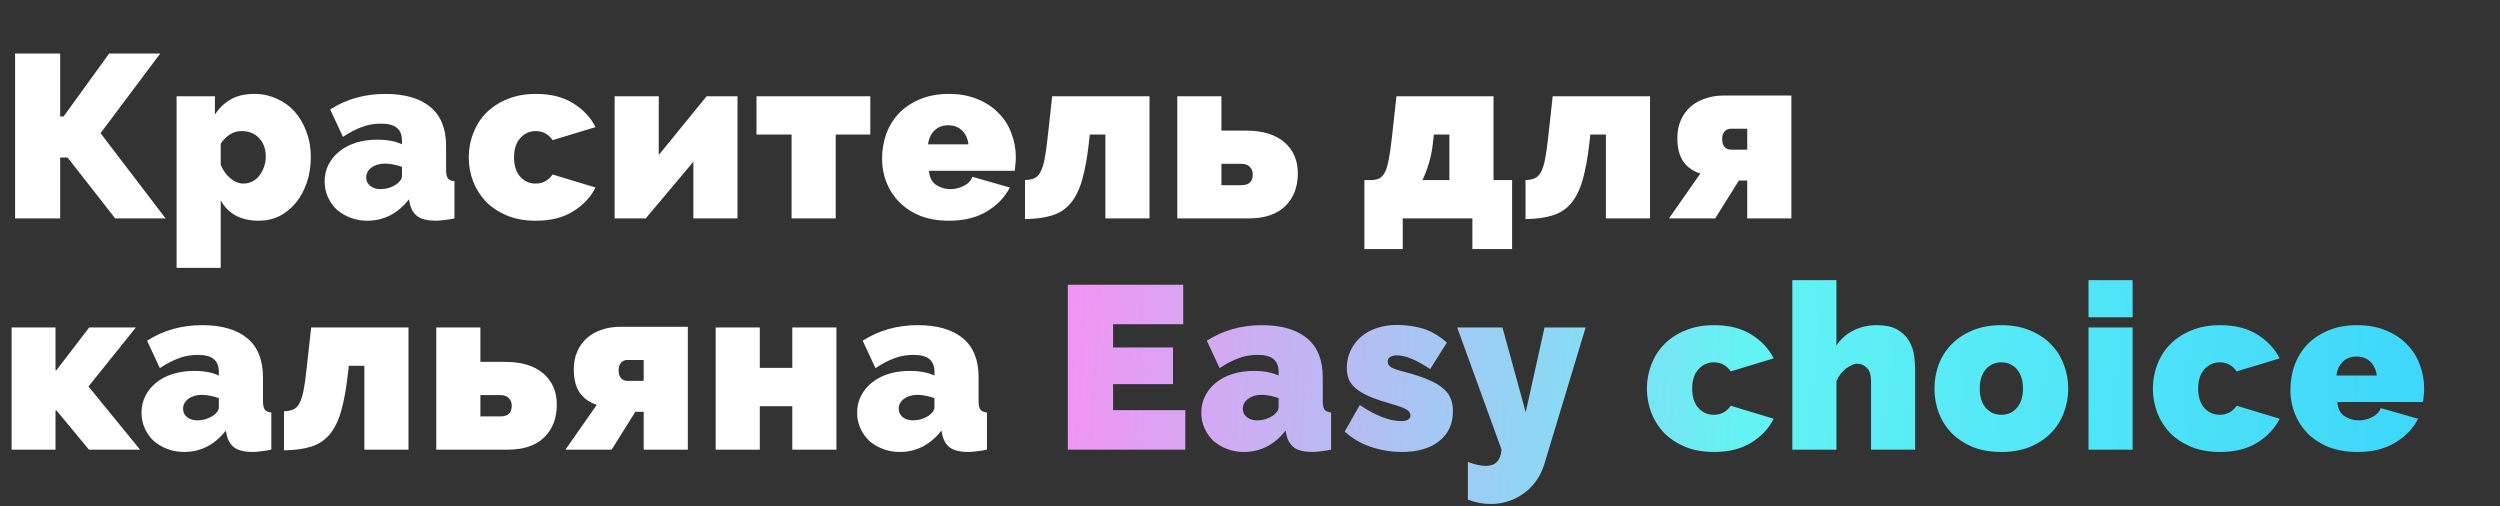
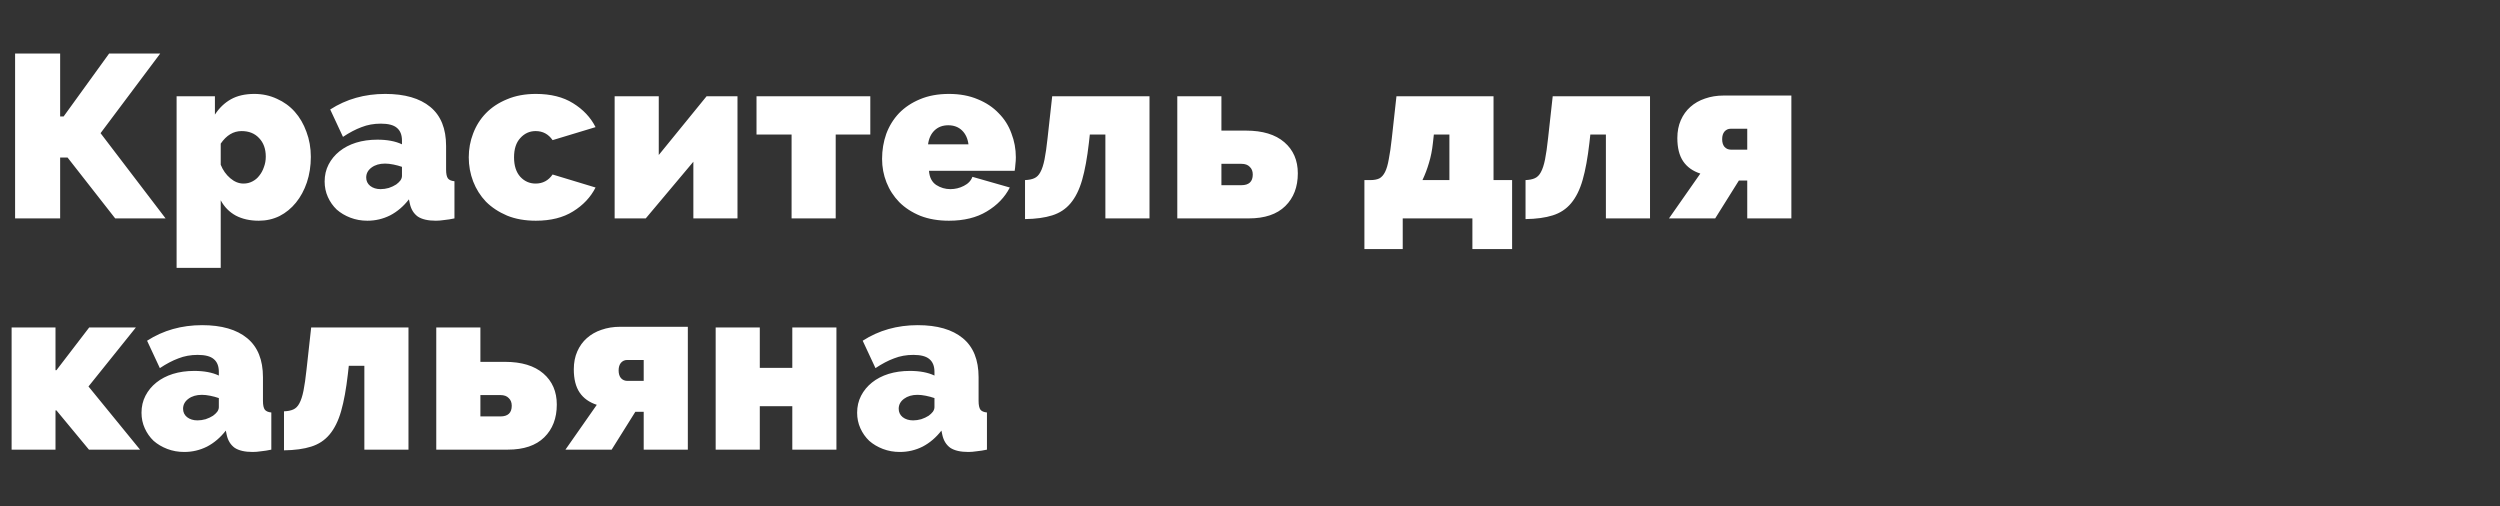
<svg xmlns="http://www.w3.org/2000/svg" width="973" height="197" viewBox="0 0 973 197" fill="none">
  <rect x="0" y="0" width="973" height="197" fill="#333333" stroke="none" />
  <path d="M23.41 45.32H24.766L42.481 20.826H62.367L39.137 51.828L64.445 85H44.832L26.302 61.319H23.41V85H5.875V20.826H23.41V45.32ZM100.729 85.904C97.294 85.904 94.312 85.241 91.781 83.915C89.25 82.529 87.292 80.541 85.906 77.95V104.252H68.732V37.457H83.646V44.597C85.333 42.006 87.412 40.018 89.883 38.632C92.353 37.246 95.396 36.553 99.012 36.553C102.145 36.553 105.068 37.186 107.779 38.451C110.491 39.656 112.811 41.343 114.739 43.513C116.667 45.682 118.174 48.273 119.258 51.286C120.403 54.299 120.976 57.553 120.976 61.048C120.976 64.603 120.463 67.917 119.439 70.99C118.415 74.003 116.999 76.624 115.191 78.854C113.383 81.083 111.244 82.831 108.773 84.096C106.303 85.301 103.621 85.904 100.729 85.904ZM94.764 71.442C96.029 71.442 97.174 71.171 98.198 70.629C99.283 70.086 100.187 69.333 100.91 68.369C101.693 67.405 102.296 66.29 102.718 65.025C103.2 63.759 103.441 62.403 103.441 60.957C103.441 57.944 102.567 55.534 100.819 53.726C99.132 51.919 96.873 51.015 94.04 51.015C90.847 51.015 88.135 52.642 85.906 55.896V64.121C86.749 66.23 87.985 67.977 89.612 69.363C91.239 70.749 92.956 71.442 94.764 71.442ZM142.979 85.904C140.629 85.904 138.43 85.512 136.381 84.729C134.332 83.945 132.554 82.891 131.048 81.565C129.602 80.179 128.457 78.552 127.613 76.684C126.77 74.817 126.348 72.798 126.348 70.629C126.348 68.218 126.86 66.019 127.885 64.03C128.909 62.042 130.325 60.325 132.133 58.878C133.94 57.432 136.08 56.317 138.55 55.534C141.081 54.751 143.853 54.359 146.866 54.359C150.722 54.359 153.916 54.962 156.447 56.167V54.721C156.447 52.491 155.784 50.834 154.458 49.749C153.193 48.665 151.114 48.122 148.221 48.122C145.51 48.122 143.009 48.574 140.719 49.478C138.43 50.322 136.019 51.587 133.488 53.274L128.517 42.609C134.784 38.572 141.925 36.553 149.939 36.553C157.531 36.553 163.376 38.24 167.474 41.615C171.571 44.989 173.62 50.051 173.62 56.8V66.019C173.62 67.646 173.861 68.791 174.343 69.454C174.825 70.056 175.669 70.418 176.874 70.538V85C175.488 85.301 174.162 85.512 172.897 85.633C171.692 85.814 170.607 85.904 169.643 85.904C166.57 85.904 164.22 85.362 162.593 84.277C161.026 83.132 160.002 81.475 159.52 79.306L159.158 77.588C157.049 80.3 154.609 82.379 151.837 83.825C149.065 85.211 146.112 85.904 142.979 85.904ZM148.131 73.611C149.155 73.611 150.21 73.461 151.295 73.159C152.379 72.798 153.343 72.346 154.187 71.804C154.85 71.322 155.392 70.809 155.814 70.267C156.236 69.665 156.447 69.062 156.447 68.459V64.934C155.422 64.573 154.307 64.271 153.102 64.03C151.897 63.789 150.812 63.669 149.848 63.669C147.739 63.669 145.992 64.181 144.606 65.205C143.22 66.23 142.527 67.525 142.527 69.092C142.527 70.418 143.039 71.502 144.064 72.346C145.148 73.189 146.504 73.611 148.131 73.611ZM182.44 61.228C182.44 57.974 183.013 54.871 184.158 51.919C185.303 48.906 186.96 46.285 189.129 44.055C191.358 41.765 194.1 39.958 197.354 38.632C200.608 37.246 204.344 36.553 208.562 36.553C214.347 36.553 219.167 37.758 223.024 40.168C226.941 42.579 229.863 45.682 231.791 49.478L215.07 54.54C213.443 52.19 211.243 51.015 208.472 51.015C206.122 51.015 204.133 51.919 202.506 53.726C200.879 55.474 200.066 57.974 200.066 61.228C200.066 64.482 200.879 67.013 202.506 68.821C204.133 70.568 206.122 71.442 208.472 71.442C211.243 71.442 213.443 70.267 215.07 67.917L231.791 72.979C229.863 76.775 226.941 79.878 223.024 82.288C219.167 84.699 214.347 85.904 208.562 85.904C204.344 85.904 200.608 85.241 197.354 83.915C194.1 82.529 191.358 80.722 189.129 78.492C186.96 76.202 185.303 73.581 184.158 70.629C183.013 67.616 182.44 64.482 182.44 61.228ZM256.39 60.325L275.009 37.457H287.031V85H269.857V62.946L251.328 85H239.216V37.457H256.39V60.325ZM325.256 85H308.082V52.371H294.434V37.457H338.723V52.371H325.256V85ZM369.334 85.904C365.177 85.904 361.471 85.271 358.217 84.006C354.963 82.68 352.221 80.903 349.992 78.673C347.822 76.443 346.165 73.882 345.02 70.99C343.876 68.098 343.303 65.055 343.303 61.861C343.303 58.426 343.845 55.172 344.93 52.099C346.075 49.026 347.732 46.345 349.901 44.055C352.131 41.765 354.842 39.958 358.036 38.632C361.29 37.246 365.056 36.553 369.334 36.553C373.552 36.553 377.288 37.246 380.542 38.632C383.796 39.958 386.508 41.765 388.677 44.055C390.907 46.285 392.564 48.906 393.648 51.919C394.793 54.871 395.366 57.974 395.366 61.228C395.366 62.132 395.305 63.066 395.185 64.03C395.125 64.934 395.034 65.748 394.914 66.471H361.561C361.742 69.002 362.676 70.84 364.363 71.984C366.05 73.069 367.888 73.611 369.877 73.611C371.745 73.611 373.492 73.189 375.119 72.346C376.806 71.502 377.921 70.327 378.463 68.821L393.016 72.979C391.087 76.775 388.105 79.878 384.067 82.288C380.09 84.699 375.179 85.904 369.334 85.904ZM376.927 56.167C376.626 53.877 375.782 52.069 374.396 50.744C373.01 49.418 371.232 48.755 369.063 48.755C366.894 48.755 365.116 49.418 363.73 50.744C362.345 52.069 361.501 53.877 361.2 56.167H376.927ZM398.939 70.086C400.446 70.026 401.651 69.785 402.555 69.363C403.519 68.941 404.302 68.158 404.905 67.013C405.568 65.808 406.11 64.151 406.532 62.042C406.954 59.933 407.345 57.191 407.707 53.817L409.515 37.457H447.386V85H430.213V52.371H424.157L423.796 55.624C423.133 61.409 422.259 66.2 421.174 69.996C420.09 73.792 418.583 76.835 416.655 79.125C414.787 81.354 412.407 82.921 409.515 83.825C406.682 84.729 403.157 85.211 398.939 85.271V70.086ZM458.202 37.457H475.375V50.834H484.956C491.404 50.834 496.375 52.34 499.87 55.353C503.365 58.366 505.112 62.403 505.112 67.465C505.112 72.768 503.485 77.016 500.231 80.21C496.977 83.403 492.247 85 486.041 85H458.202V37.457ZM483.148 72.075C486.101 72.075 487.577 70.689 487.577 67.917C487.577 66.652 487.186 65.657 486.402 64.934C485.679 64.151 484.594 63.759 483.148 63.759H475.375V72.075H483.148ZM531.027 70.086H533.377C534.763 70.086 535.908 69.875 536.812 69.454C537.715 68.972 538.469 68.128 539.071 66.923C539.674 65.718 540.156 64.061 540.517 61.952C540.939 59.843 541.331 57.131 541.692 53.817L543.5 37.457H581.282V70.086H588.513V96.931H573.056V85H545.941V96.931H531.027V70.086ZM564.108 70.086V52.371H558.052L557.691 55.624C557.39 58.457 556.877 61.048 556.154 63.398C555.491 65.688 554.648 67.917 553.623 70.086H564.108ZM593.739 70.086C595.246 70.026 596.451 69.785 597.355 69.363C598.319 68.941 599.102 68.158 599.705 67.013C600.368 65.808 600.91 64.151 601.332 62.042C601.754 59.933 602.145 57.191 602.507 53.817L604.315 37.457H642.186V85H625.013V52.371H618.957L618.596 55.624C617.933 61.409 617.059 66.2 615.974 69.996C614.89 73.792 613.383 76.835 611.455 79.125C609.587 81.354 607.207 82.921 604.315 83.825C601.482 84.729 597.957 85.211 593.739 85.271V70.086ZM661.769 67.555C658.817 66.591 656.587 64.995 655.081 62.765C653.574 60.535 652.821 57.523 652.821 53.726C652.821 51.135 653.273 48.815 654.177 46.767C655.081 44.718 656.316 43.001 657.883 41.615C659.509 40.168 661.408 39.084 663.577 38.361C665.806 37.577 668.217 37.186 670.808 37.186H697.201V85H680.027V70.267H676.773L667.554 85H649.567L661.769 67.555ZM680.027 58.246V50.111H673.519C672.615 50.111 671.832 50.472 671.169 51.196C670.567 51.919 670.265 52.913 670.265 54.178C670.265 55.444 670.567 56.438 671.169 57.161C671.832 57.884 672.676 58.246 673.7 58.246H680.027ZM34.708 127.457H52.876L34.437 150.415L54.503 175H34.618L21.964 159.725H21.602V175H4.519V127.457H21.602V144.088H21.964L34.708 127.457ZM71.704 175.904C69.355 175.904 67.155 175.512 65.106 174.729C63.058 173.945 61.28 172.891 59.773 171.565C58.327 170.179 57.182 168.552 56.339 166.684C55.495 164.816 55.074 162.798 55.074 160.629C55.074 158.218 55.586 156.019 56.61 154.03C57.634 152.042 59.05 150.325 60.858 148.878C62.666 147.432 64.805 146.317 67.276 145.534C69.806 144.751 72.578 144.359 75.591 144.359C79.448 144.359 82.641 144.962 85.172 146.167V144.721C85.172 142.491 84.509 140.834 83.184 139.749C81.918 138.665 79.839 138.122 76.947 138.122C74.235 138.122 71.735 138.574 69.445 139.478C67.155 140.322 64.745 141.587 62.214 143.274L57.243 132.609C63.51 128.572 70.65 126.553 78.664 126.553C86.257 126.553 92.102 128.24 96.199 131.615C100.297 134.989 102.345 140.051 102.345 146.799V156.019C102.345 157.646 102.586 158.791 103.069 159.454C103.551 160.056 104.394 160.418 105.599 160.538V175C104.213 175.301 102.888 175.512 101.622 175.633C100.417 175.813 99.333 175.904 98.368 175.904C95.295 175.904 92.945 175.362 91.318 174.277C89.752 173.132 88.727 171.475 88.245 169.306L87.884 167.588C85.775 170.3 83.334 172.379 80.562 173.825C77.79 175.211 74.838 175.904 71.704 175.904ZM76.856 163.611C77.881 163.611 78.935 163.461 80.02 163.159C81.105 162.798 82.069 162.346 82.912 161.804C83.575 161.322 84.118 160.809 84.539 160.267C84.961 159.664 85.172 159.062 85.172 158.459V154.934C84.148 154.573 83.033 154.271 81.828 154.03C80.623 153.789 79.538 153.669 78.574 153.669C76.465 153.669 74.717 154.181 73.332 155.205C71.946 156.23 71.253 157.525 71.253 159.092C71.253 160.418 71.765 161.502 72.789 162.346C73.874 163.19 75.23 163.611 76.856 163.611ZM110.533 160.086C112.04 160.026 113.245 159.785 114.149 159.363C115.113 158.941 115.896 158.158 116.499 157.013C117.162 155.808 117.704 154.151 118.126 152.042C118.547 149.933 118.939 147.191 119.301 143.817L121.108 127.457H158.98V175H141.807V142.371H135.751L135.389 145.624C134.727 151.409 133.853 156.2 132.768 159.996C131.684 163.792 130.177 166.835 128.249 169.125C126.381 171.354 124.001 172.921 121.108 173.825C118.276 174.729 114.751 175.211 110.533 175.271V160.086ZM169.795 127.457H186.969V140.834H196.55C202.997 140.834 207.969 142.34 211.464 145.353C214.958 148.366 216.706 152.403 216.706 157.465C216.706 162.768 215.079 167.016 211.825 170.21C208.571 173.403 203.841 175 197.634 175H169.795V127.457ZM194.742 162.075C197.695 162.075 199.171 160.689 199.171 157.917C199.171 156.652 198.779 155.657 197.996 154.934C197.273 154.151 196.188 153.759 194.742 153.759H186.969V162.075H194.742ZM232.272 157.555C229.32 156.591 227.09 154.995 225.584 152.765C224.077 150.535 223.324 147.523 223.324 143.726C223.324 141.135 223.776 138.815 224.68 136.767C225.584 134.718 226.819 133.001 228.386 131.615C230.012 130.168 231.911 129.084 234.08 128.361C236.309 127.577 238.72 127.186 241.311 127.186H267.704V175H250.53V160.267H247.276L238.057 175H220.07L232.272 157.555ZM250.53 148.246V140.111H244.022C243.118 140.111 242.335 140.472 241.672 141.196C241.07 141.919 240.768 142.913 240.768 144.178C240.768 145.444 241.07 146.438 241.672 147.161C242.335 147.884 243.179 148.246 244.203 148.246H250.53ZM295.711 143.184H308.365V127.457H325.539V175H308.365V158.098H295.711V175H278.538V127.457H295.711V143.184ZM350.225 175.904C347.875 175.904 345.675 175.512 343.627 174.729C341.578 173.945 339.8 172.891 338.294 171.565C336.848 170.179 335.703 168.552 334.859 166.684C334.015 164.816 333.594 162.798 333.594 160.629C333.594 158.218 334.106 156.019 335.13 154.03C336.155 152.042 337.571 150.325 339.378 148.878C341.186 147.432 343.325 146.317 345.796 145.534C348.327 144.751 351.098 144.359 354.111 144.359C357.968 144.359 361.161 144.962 363.692 146.167V144.721C363.692 142.491 363.029 140.834 361.704 139.749C360.438 138.665 358.36 138.122 355.467 138.122C352.756 138.122 350.255 138.574 347.965 139.478C345.675 140.322 343.265 141.587 340.734 143.274L335.763 132.609C342.03 128.572 349.17 126.553 357.184 126.553C364.777 126.553 370.622 128.24 374.719 131.615C378.817 134.989 380.866 140.051 380.866 146.799V156.019C380.866 157.646 381.107 158.791 381.589 159.454C382.071 160.056 382.914 160.418 384.12 160.538V175C382.734 175.301 381.408 175.512 380.143 175.633C378.937 175.813 377.853 175.904 376.889 175.904C373.816 175.904 371.466 175.362 369.839 174.277C368.272 173.132 367.247 171.475 366.765 169.306L366.404 167.588C364.295 170.3 361.854 172.379 359.083 173.825C356.311 175.211 353.358 175.904 350.225 175.904ZM355.377 163.611C356.401 163.611 357.456 163.461 358.54 163.159C359.625 162.798 360.589 162.346 361.433 161.804C362.095 161.322 362.638 160.809 363.06 160.267C363.481 159.664 363.692 159.062 363.692 158.459V154.934C362.668 154.573 361.553 154.271 360.348 154.03C359.143 153.789 358.058 153.669 357.094 153.669C354.985 153.669 353.238 154.181 351.852 155.205C350.466 156.23 349.773 157.525 349.773 159.092C349.773 160.418 350.285 161.502 351.309 162.346C352.394 163.19 353.75 163.611 355.377 163.611Z" fill="white" />
-   <path d="M461.327 159.634V175H415.592V110.826H460.514V126.191H433.217V135.23H456.537V149.511H433.217V159.634H461.327ZM484.166 175.904C481.816 175.904 479.616 175.512 477.568 174.729C475.519 173.945 473.741 172.891 472.235 171.565C470.789 170.179 469.644 168.552 468.8 166.684C467.957 164.816 467.535 162.798 467.535 160.629C467.535 158.218 468.047 156.019 469.071 154.03C470.096 152.042 471.512 150.325 473.32 148.878C475.127 147.432 477.266 146.317 479.737 145.534C482.268 144.751 485.04 144.359 488.052 144.359C491.909 144.359 495.103 144.962 497.633 146.167V144.721C497.633 142.491 496.971 140.834 495.645 139.749C494.379 138.665 492.301 138.122 489.408 138.122C486.697 138.122 484.196 138.574 481.906 139.478C479.616 140.322 477.206 141.587 474.675 143.274L469.704 132.609C475.971 128.572 483.111 126.553 491.126 126.553C498.718 126.553 504.563 128.24 508.661 131.615C512.758 134.989 514.807 140.051 514.807 146.799V156.019C514.807 157.646 515.048 158.791 515.53 159.454C516.012 160.056 516.856 160.418 518.061 160.538V175C516.675 175.301 515.349 175.512 514.084 175.633C512.879 175.813 511.794 175.904 510.83 175.904C507.757 175.904 505.407 175.362 503.78 174.277C502.213 173.132 501.189 171.475 500.707 169.306L500.345 167.588C498.236 170.3 495.796 172.379 493.024 173.825C490.252 175.211 487.299 175.904 484.166 175.904ZM489.318 163.611C490.342 163.611 491.397 163.461 492.481 163.159C493.566 162.798 494.53 162.346 495.374 161.804C496.037 161.322 496.579 160.809 497.001 160.267C497.422 159.664 497.633 159.062 497.633 158.459V154.934C496.609 154.573 495.494 154.271 494.289 154.03C493.084 153.789 491.999 153.669 491.035 153.669C488.926 153.669 487.179 154.181 485.793 155.205C484.407 156.23 483.714 157.525 483.714 159.092C483.714 160.418 484.226 161.502 485.25 162.346C486.335 163.19 487.691 163.611 489.318 163.611ZM545.686 175.904C541.528 175.904 537.461 175.241 533.484 173.915C529.507 172.529 526.132 170.541 523.36 167.95L529.235 157.646C532.188 159.634 535.02 161.171 537.732 162.256C540.504 163.34 543.034 163.882 545.324 163.882C547.734 163.882 548.94 163.129 548.94 161.623C548.94 160.779 548.458 160.056 547.493 159.454C546.59 158.851 544.782 158.158 542.07 157.375C538.696 156.411 535.864 155.477 533.574 154.573C531.344 153.609 529.507 152.584 528.06 151.5C526.674 150.415 525.68 149.21 525.078 147.884C524.475 146.558 524.174 144.992 524.174 143.184C524.174 140.774 524.656 138.544 525.62 136.495C526.584 134.447 527.91 132.669 529.597 131.163C531.344 129.656 533.393 128.511 535.743 127.728C538.154 126.884 540.775 126.463 543.607 126.463C547.102 126.463 550.416 126.915 553.549 127.818C556.743 128.722 559.937 130.56 563.13 133.332L556.622 143.636C553.67 141.708 551.199 140.352 549.211 139.569C547.222 138.725 545.354 138.303 543.607 138.303C542.582 138.303 541.739 138.514 541.076 138.936C540.413 139.297 540.082 139.9 540.082 140.744C540.082 141.647 540.564 142.401 541.528 143.003C542.492 143.546 544.39 144.178 547.222 144.901C550.657 145.805 553.549 146.769 555.899 147.794C558.249 148.758 560.117 149.842 561.503 151.048C562.949 152.193 563.974 153.518 564.576 155.025C565.179 156.471 565.48 158.158 565.48 160.086C565.48 162.557 565.028 164.756 564.124 166.684C563.221 168.613 561.895 170.27 560.147 171.656C558.46 173.042 556.381 174.096 553.911 174.819C551.501 175.542 548.759 175.904 545.686 175.904ZM571.299 179.79C574.071 180.815 576.421 181.327 578.349 181.327C582.025 181.327 584.043 179.218 584.405 175L567.141 127.457H584.766L593.805 160.448L601.126 127.457H617.125L601.036 180.694C600.313 183.044 599.288 185.153 597.963 187.021C596.637 188.95 595.04 190.577 593.172 191.902C591.365 193.288 589.346 194.343 587.116 195.066C584.887 195.789 582.567 196.15 580.157 196.15C577.084 196.15 574.131 195.578 571.299 194.433V179.79ZM640.974 151.228C640.974 147.975 641.546 144.871 642.691 141.919C643.836 138.906 645.493 136.285 647.663 134.055C649.892 131.765 652.634 129.958 655.888 128.632C659.142 127.246 662.878 126.553 667.096 126.553C672.88 126.553 677.701 127.758 681.557 130.168C685.474 132.579 688.397 135.682 690.325 139.478L673.603 144.54C671.976 142.19 669.777 141.015 667.005 141.015C664.655 141.015 662.667 141.919 661.04 143.726C659.413 145.474 658.599 147.975 658.599 151.228C658.599 154.482 659.413 157.013 661.04 158.821C662.667 160.568 664.655 161.442 667.005 161.442C669.777 161.442 671.976 160.267 673.603 157.917L690.325 162.979C688.397 166.775 685.474 169.878 681.557 172.288C677.701 174.699 672.88 175.904 667.096 175.904C662.878 175.904 659.142 175.241 655.888 173.915C652.634 172.529 649.892 170.722 647.663 168.492C645.493 166.202 643.836 163.581 642.691 160.629C641.546 157.616 640.974 154.482 640.974 151.228ZM745.383 175H728.21V148.246C728.21 145.896 727.668 144.208 726.583 143.184C725.559 142.099 724.263 141.557 722.697 141.557C722.154 141.557 721.491 141.738 720.708 142.099C719.985 142.401 719.232 142.853 718.448 143.455C717.725 143.998 717.032 144.69 716.369 145.534C715.707 146.378 715.164 147.312 714.743 148.336V175H697.569V109.018H714.743V134.507C716.43 131.916 718.629 129.958 721.341 128.632C724.052 127.246 727.095 126.553 730.47 126.553C733.784 126.553 736.435 127.125 738.424 128.27C740.412 129.415 741.919 130.861 742.943 132.609C743.967 134.296 744.63 136.134 744.932 138.122C745.233 140.111 745.383 141.979 745.383 143.726V175ZM778.925 175.904C774.647 175.904 770.881 175.241 767.627 173.915C764.433 172.529 761.722 170.722 759.492 168.492C757.323 166.202 755.666 163.581 754.521 160.629C753.436 157.616 752.894 154.482 752.894 151.228C752.894 147.975 753.436 144.871 754.521 141.919C755.666 138.906 757.323 136.285 759.492 134.055C761.722 131.765 764.433 129.958 767.627 128.632C770.881 127.246 774.647 126.553 778.925 126.553C783.143 126.553 786.879 127.246 790.133 128.632C793.387 129.958 796.099 131.765 798.268 134.055C800.497 136.285 802.154 138.906 803.239 141.919C804.384 144.871 804.956 147.975 804.956 151.228C804.956 154.482 804.384 157.616 803.239 160.629C802.154 163.581 800.497 166.202 798.268 168.492C796.099 170.722 793.387 172.529 790.133 173.915C786.879 175.241 783.143 175.904 778.925 175.904ZM770.519 151.228C770.519 154.422 771.303 156.923 772.869 158.73C774.436 160.538 776.455 161.442 778.925 161.442C781.396 161.442 783.414 160.538 784.981 158.73C786.548 156.923 787.331 154.422 787.331 151.228C787.331 148.035 786.548 145.534 784.981 143.726C783.414 141.919 781.396 141.015 778.925 141.015C776.455 141.015 774.436 141.919 772.869 143.726C771.303 145.534 770.519 148.035 770.519 151.228ZM812.843 175V127.457H830.017V175H812.843ZM812.843 123.48V109.018H830.017V123.48H812.843ZM837.892 151.228C837.892 147.975 838.465 144.871 839.61 141.919C840.755 138.906 842.412 136.285 844.581 134.055C846.81 131.765 849.552 129.958 852.806 128.632C856.06 127.246 859.796 126.553 864.014 126.553C869.799 126.553 874.619 127.758 878.476 130.168C882.393 132.579 885.315 135.682 887.243 139.478L870.522 144.54C868.895 142.19 866.695 141.015 863.924 141.015C861.574 141.015 859.585 141.919 857.958 143.726C856.331 145.474 855.518 147.975 855.518 151.228C855.518 154.482 856.331 157.013 857.958 158.821C859.585 160.568 861.574 161.442 863.924 161.442C866.695 161.442 868.895 160.267 870.522 157.917L887.243 162.979C885.315 166.775 882.393 169.878 878.476 172.288C874.619 174.699 869.799 175.904 864.014 175.904C859.796 175.904 856.06 175.241 852.806 173.915C849.552 172.529 846.81 170.722 844.581 168.492C842.412 166.202 840.755 163.581 839.61 160.629C838.465 157.616 837.892 154.482 837.892 151.228ZM917.456 175.904C913.299 175.904 909.593 175.271 906.339 174.006C903.085 172.68 900.343 170.902 898.114 168.673C895.944 166.443 894.287 163.882 893.142 160.99C891.997 158.098 891.425 155.055 891.425 151.861C891.425 148.426 891.967 145.173 893.052 142.099C894.197 139.026 895.854 136.345 898.023 134.055C900.253 131.765 902.964 129.958 906.158 128.632C909.412 127.246 913.178 126.553 917.456 126.553C921.674 126.553 925.41 127.246 928.664 128.632C931.918 129.958 934.63 131.765 936.799 134.055C939.028 136.285 940.686 138.906 941.77 141.919C942.915 144.871 943.488 147.975 943.488 151.228C943.488 152.132 943.427 153.066 943.307 154.03C943.246 154.934 943.156 155.748 943.036 156.471H909.683C909.864 159.002 910.798 160.839 912.485 161.984C914.172 163.069 916.01 163.611 917.999 163.611C919.867 163.611 921.614 163.19 923.241 162.346C924.928 161.502 926.043 160.327 926.585 158.821L941.137 162.979C939.209 166.775 936.226 169.878 932.189 172.288C928.212 174.699 923.301 175.904 917.456 175.904ZM925.049 146.167C924.747 143.877 923.904 142.069 922.518 140.744C921.132 139.418 919.354 138.755 917.185 138.755C915.016 138.755 913.238 139.418 911.852 140.744C910.466 142.069 909.623 143.877 909.322 146.167H925.049Z" fill="url(#paint0_linear_9674_43)" />
  <defs>
    <linearGradient id="paint0_linear_9674_43" x1="416.5" y1="151.5" x2="949.143" y2="181.367" gradientUnits="userSpaceOnUse">
      <stop stop-color="#F195F3" />
      <stop offset="0.495" stop-color="#63F3F4" />
      <stop offset="0.979" stop-color="#3FD7FA" />
    </linearGradient>
  </defs>
</svg>